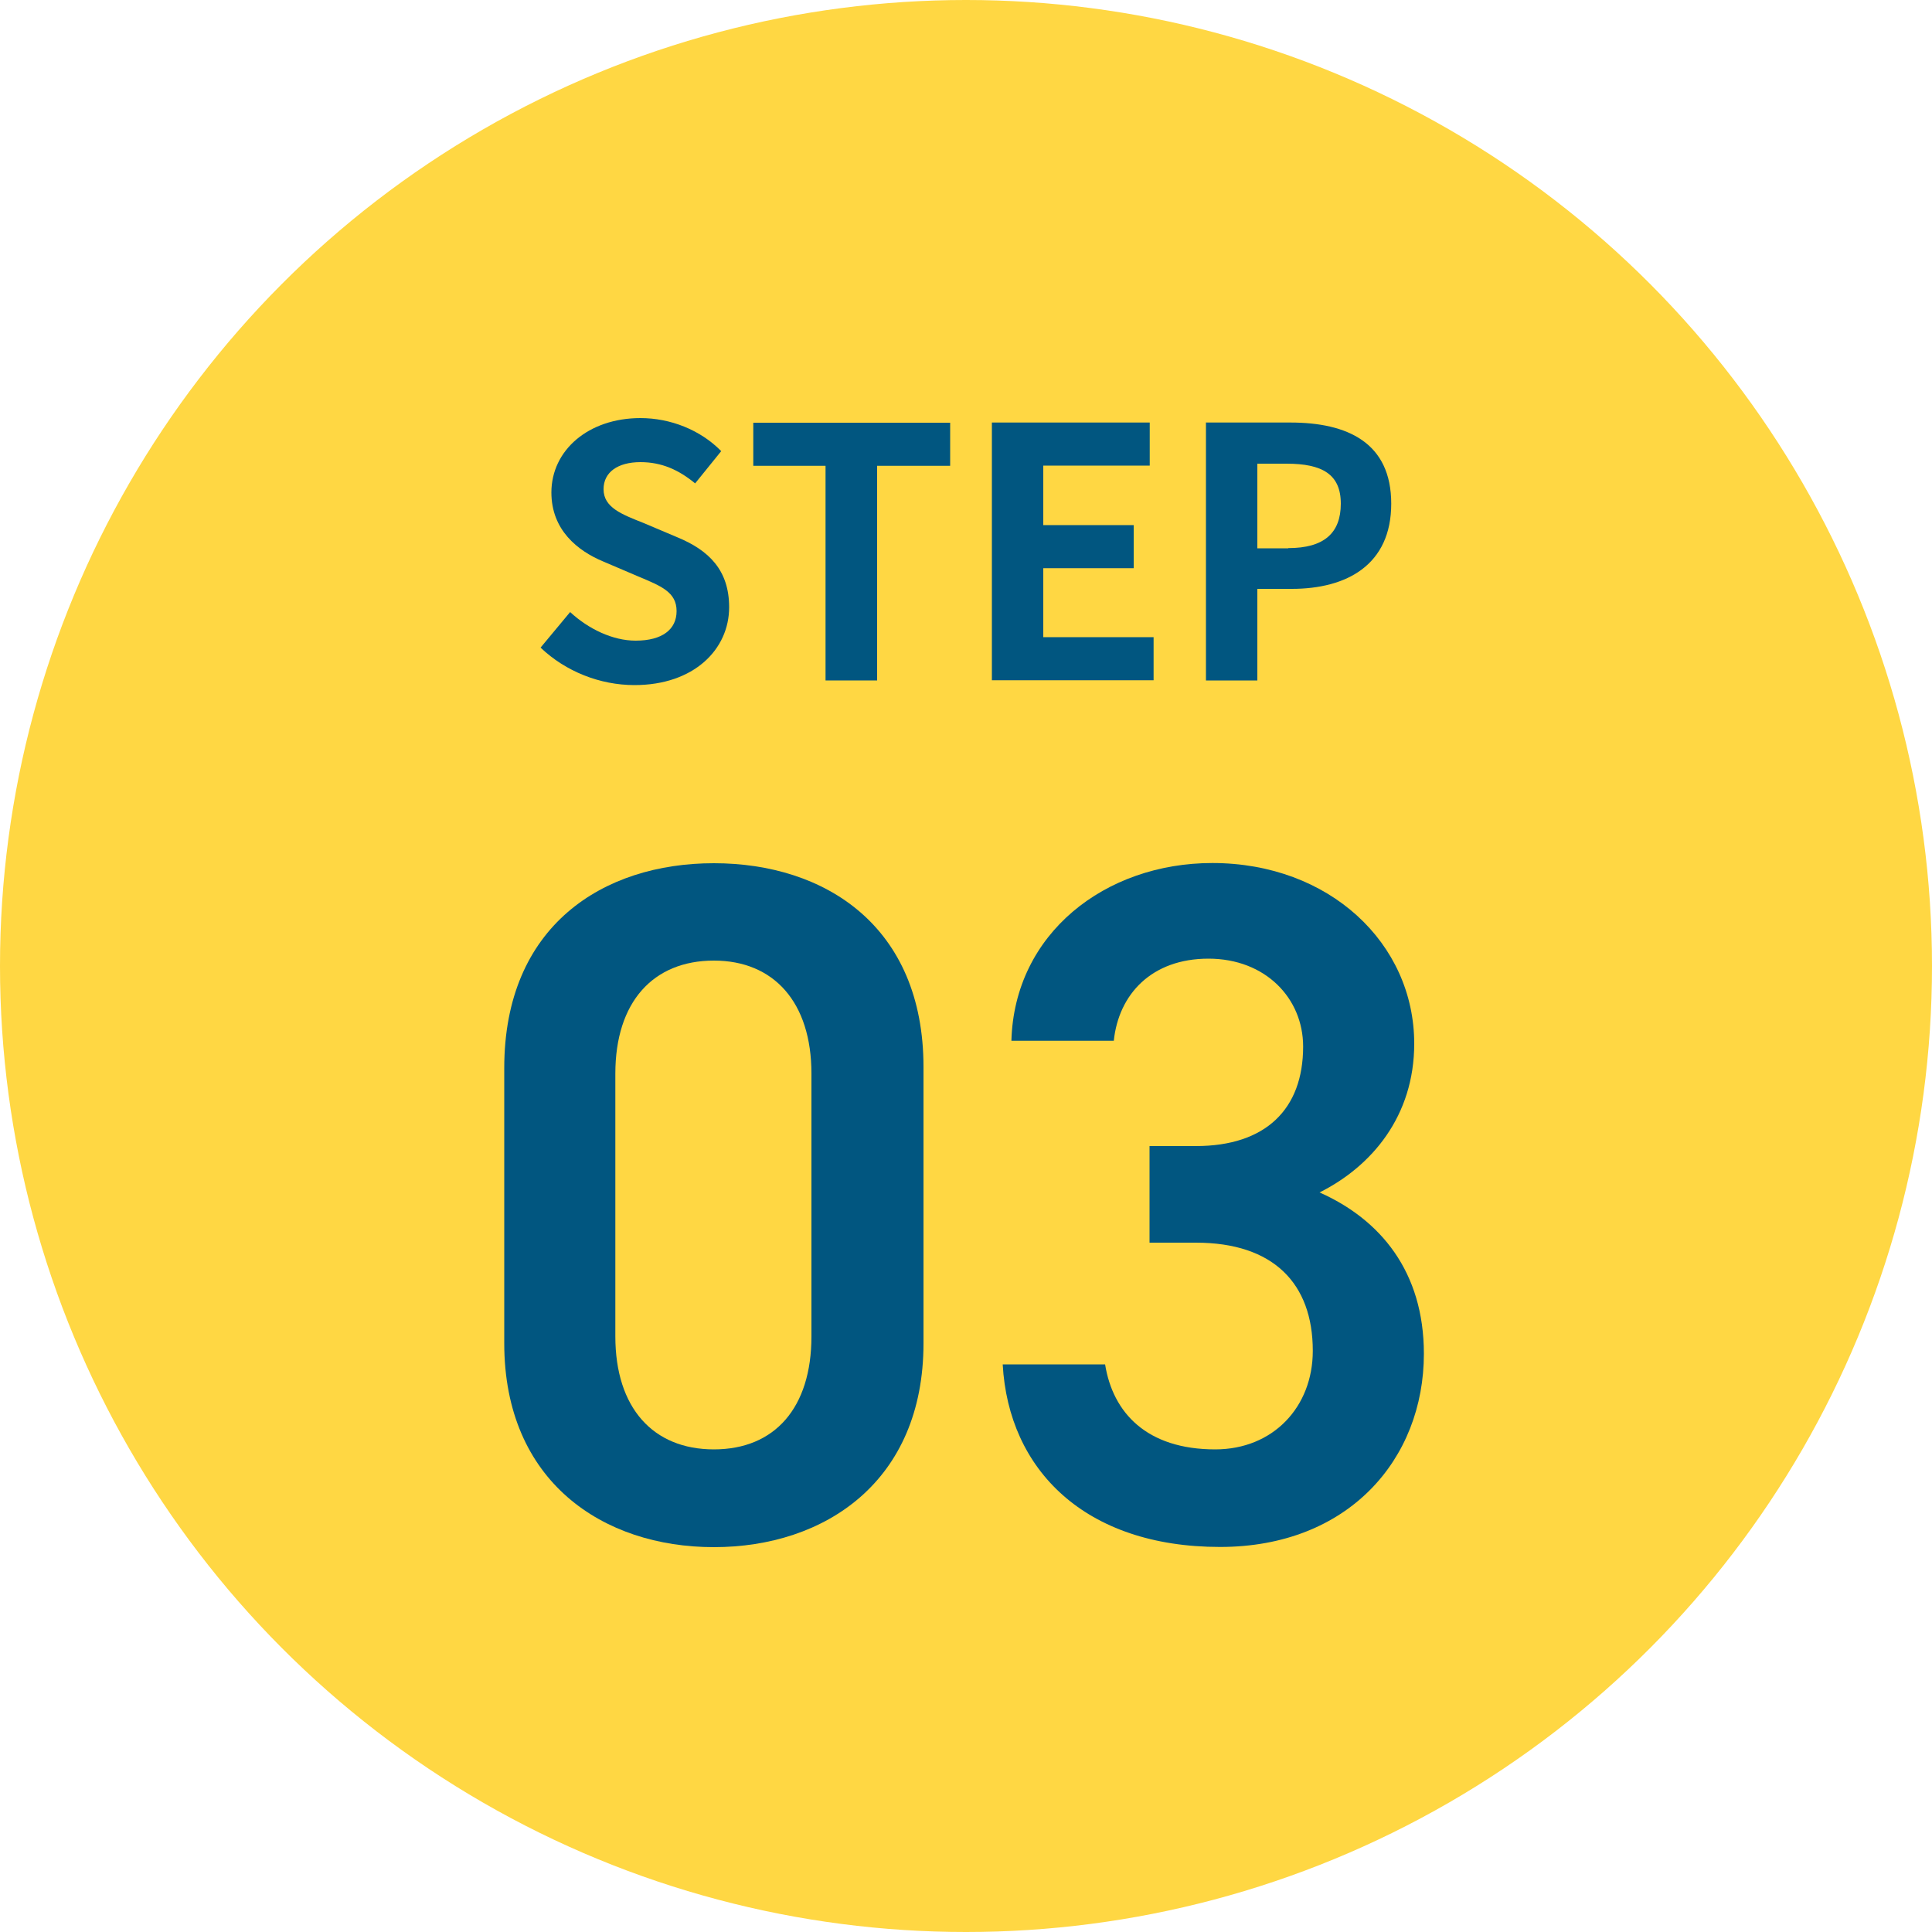
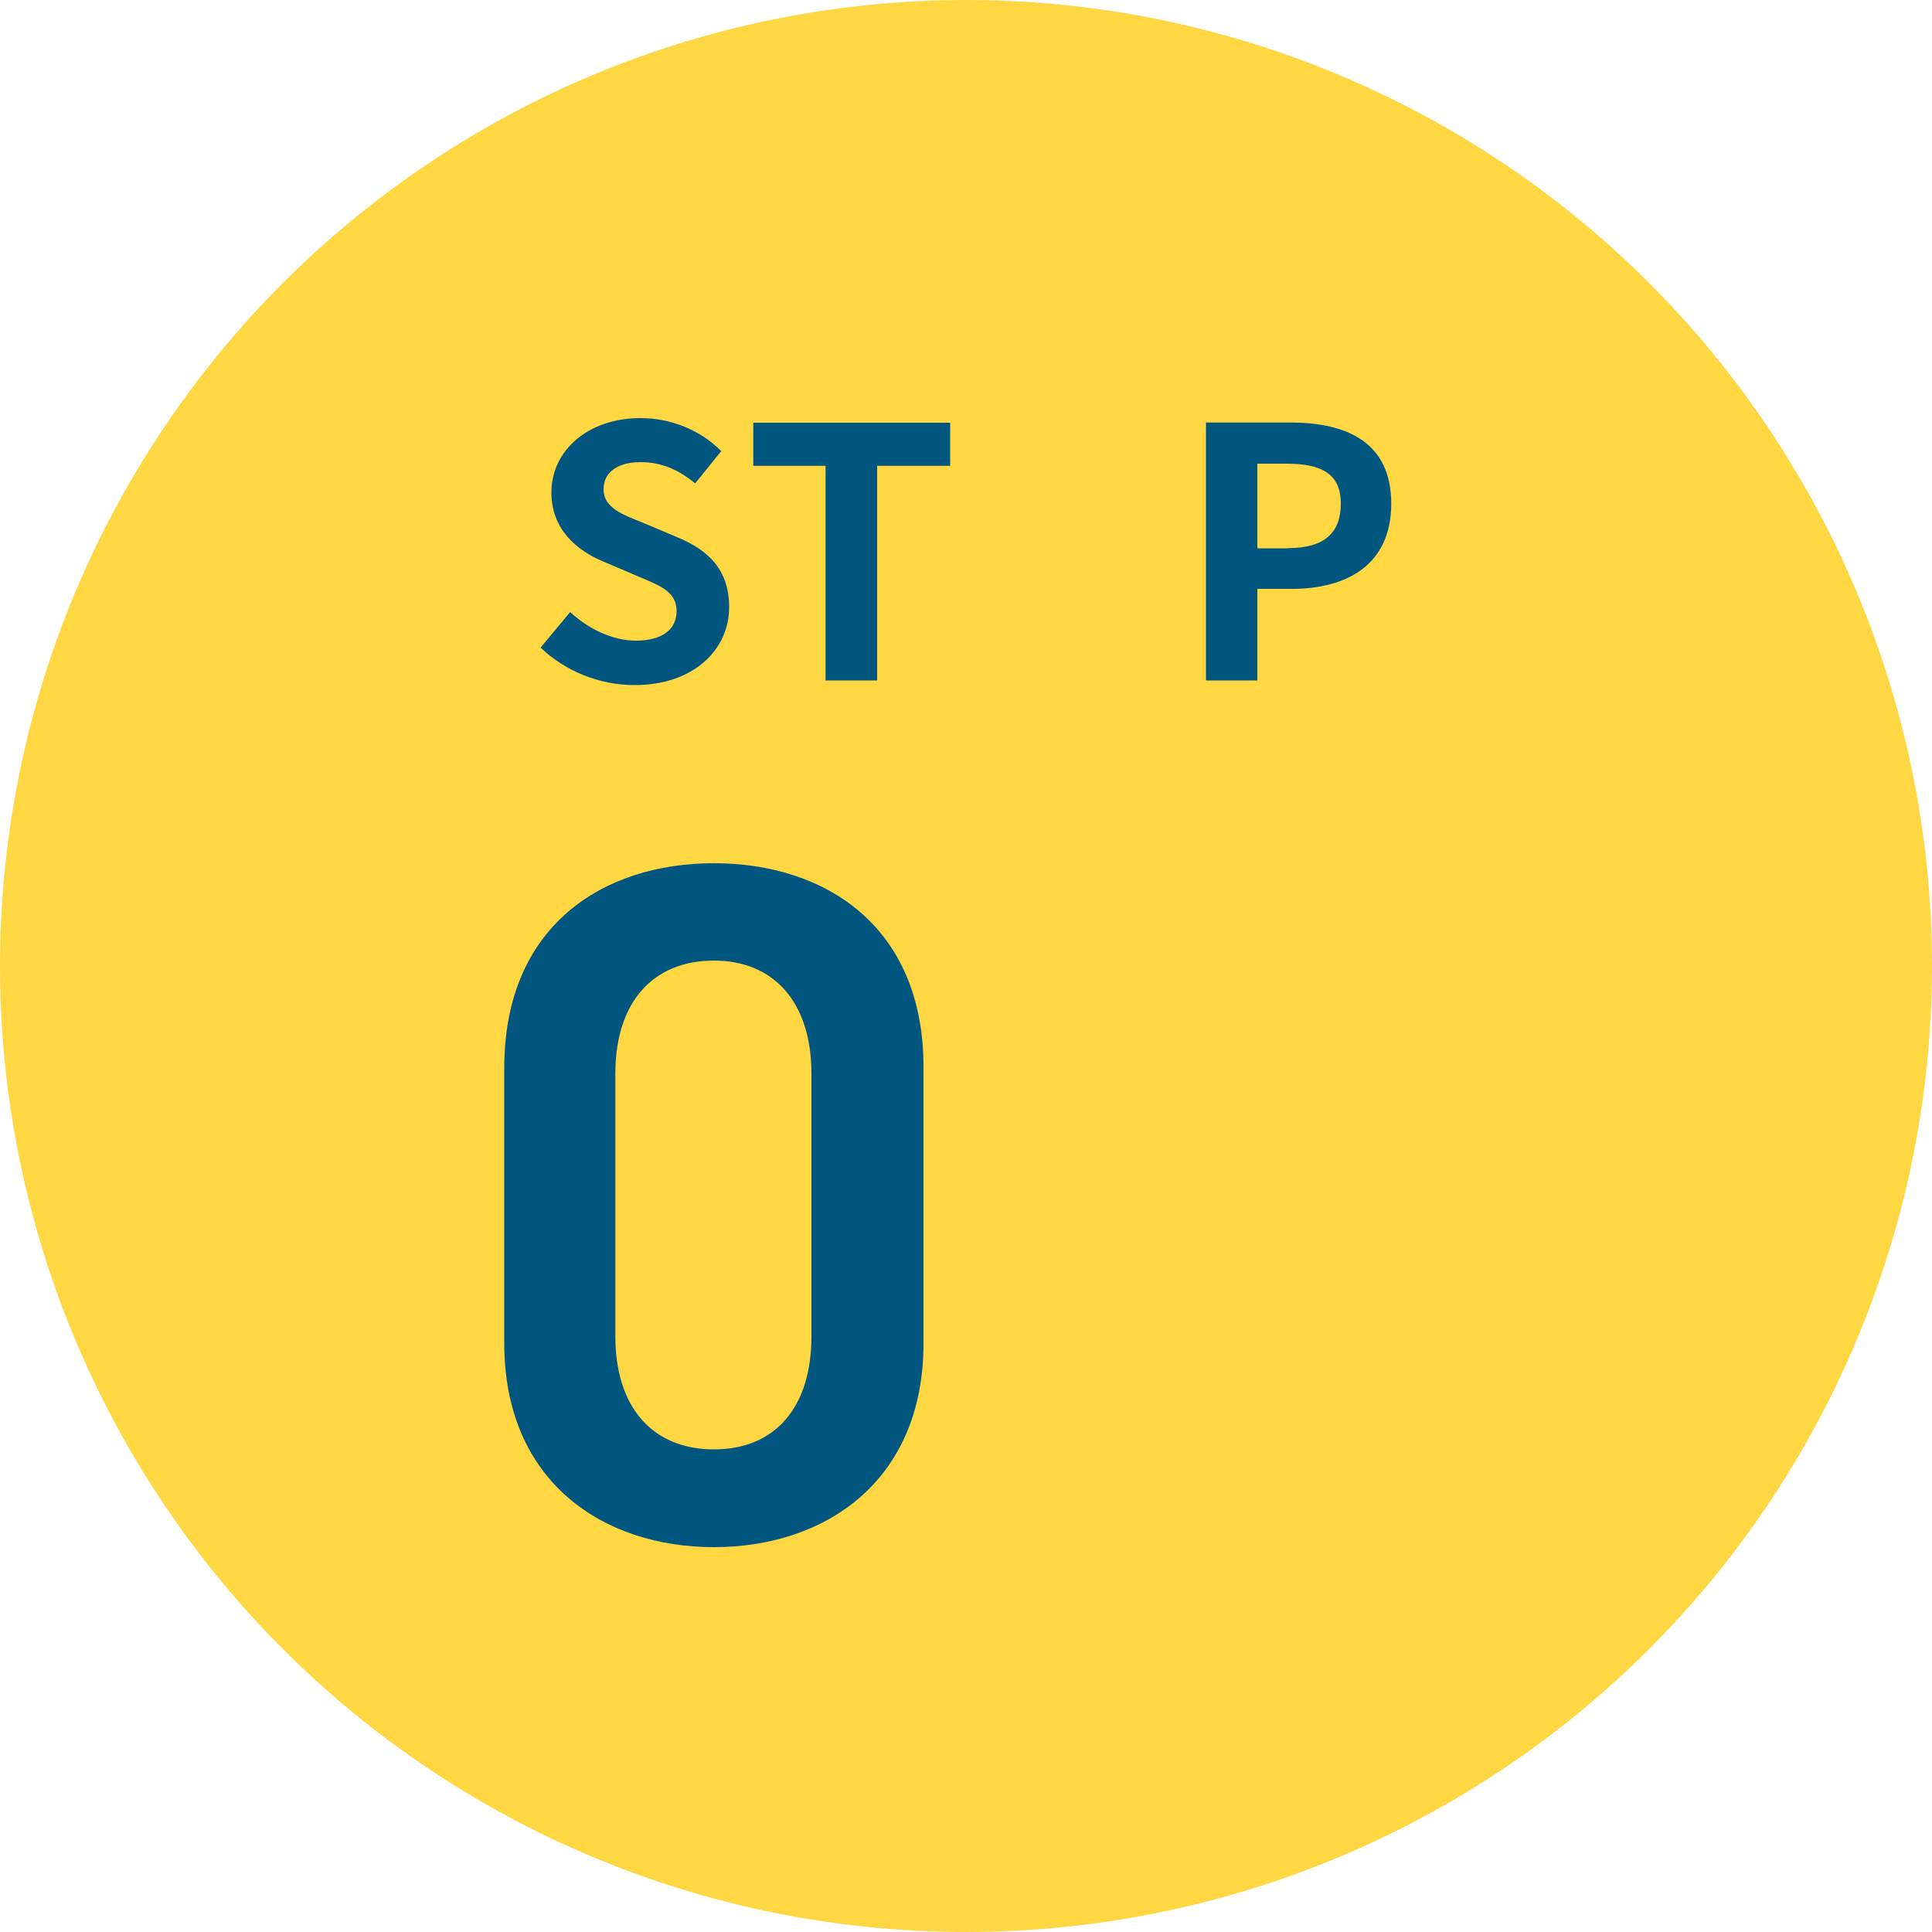
<svg xmlns="http://www.w3.org/2000/svg" id="_レイヤー_2" width="100" height="100" viewBox="0 0 100 100">
  <defs>
    <style>.cls-1{fill:#ffd743;}.cls-1,.cls-2{stroke-width:0px;}.cls-2{fill:#015680;}</style>
  </defs>
  <g id="_レイヤー_2-2">
    <circle class="cls-1" cx="50" cy="50" r="50" />
    <path class="cls-2" d="M27.98,33.52l1.53-1.84c.95.88,2.21,1.48,3.39,1.48,1.39,0,2.12-.59,2.12-1.53,0-.99-.81-1.3-2-1.8l-1.78-.76c-1.35-.56-2.7-1.64-2.7-3.58,0-2.18,1.91-3.85,4.61-3.85,1.55,0,3.1.61,4.18,1.71l-1.35,1.67c-.85-.7-1.73-1.1-2.83-1.1-1.17,0-1.91.52-1.91,1.4,0,.95.94,1.3,2.07,1.75l1.75.74c1.62.67,2.68,1.69,2.68,3.62,0,2.18-1.82,4.03-4.9,4.03-1.78,0-3.56-.7-4.86-1.94Z" />
    <path class="cls-2" d="M42.74,24.11h-3.75v-2.23h10.19v2.23h-3.78v11.11h-2.67v-11.11Z" />
-     <path class="cls-2" d="M51.34,21.87h8.17v2.23h-5.51v3.08h4.68v2.23h-4.68v3.57h5.71v2.23h-8.37v-13.34Z" />
    <path class="cls-2" d="M62.41,21.87h4.38c2.95,0,5.22,1.04,5.22,4.2s-2.29,4.41-5.15,4.41h-1.78v4.74h-2.66v-13.34ZM66.68,28.37c1.84,0,2.72-.77,2.72-2.3s-.97-2.07-2.81-2.07h-1.51v4.38h1.6Z" />
    <path class="cls-2" d="M36.95,80.08c-5.75,0-10.85-3.4-10.85-10.55v-14.25c0-7.35,5.1-10.6,10.85-10.6s10.85,3.25,10.85,10.55v14.3c0,7.15-5.1,10.55-10.85,10.55ZM36.95,49.72c-3.15,0-5.1,2.15-5.1,5.85v13.6c0,3.7,1.95,5.85,5.1,5.85s5.05-2.15,5.05-5.85v-13.6c0-3.7-1.95-5.85-5.05-5.85Z" />
-     <path class="cls-2" d="M59.5,59.32h2.4c3.6,0,5.55-1.9,5.55-5.15,0-2.5-1.95-4.55-4.9-4.55s-4.65,1.85-4.9,4.25h-5.3c.15-5.55,4.85-9.2,10.4-9.2,6.05,0,10.45,4.15,10.45,9.35,0,3.75-2.2,6.35-4.9,7.7,3.15,1.4,5.4,4.1,5.4,8.35,0,5.45-3.9,10-10.55,10-7,0-10.95-4-11.25-9.45h5.3c.4,2.5,2.15,4.4,5.7,4.4,3,0,5.05-2.2,5.05-5.1,0-3.5-2.05-5.6-6.05-5.6h-2.4v-5Z" />
  </g>
</svg>